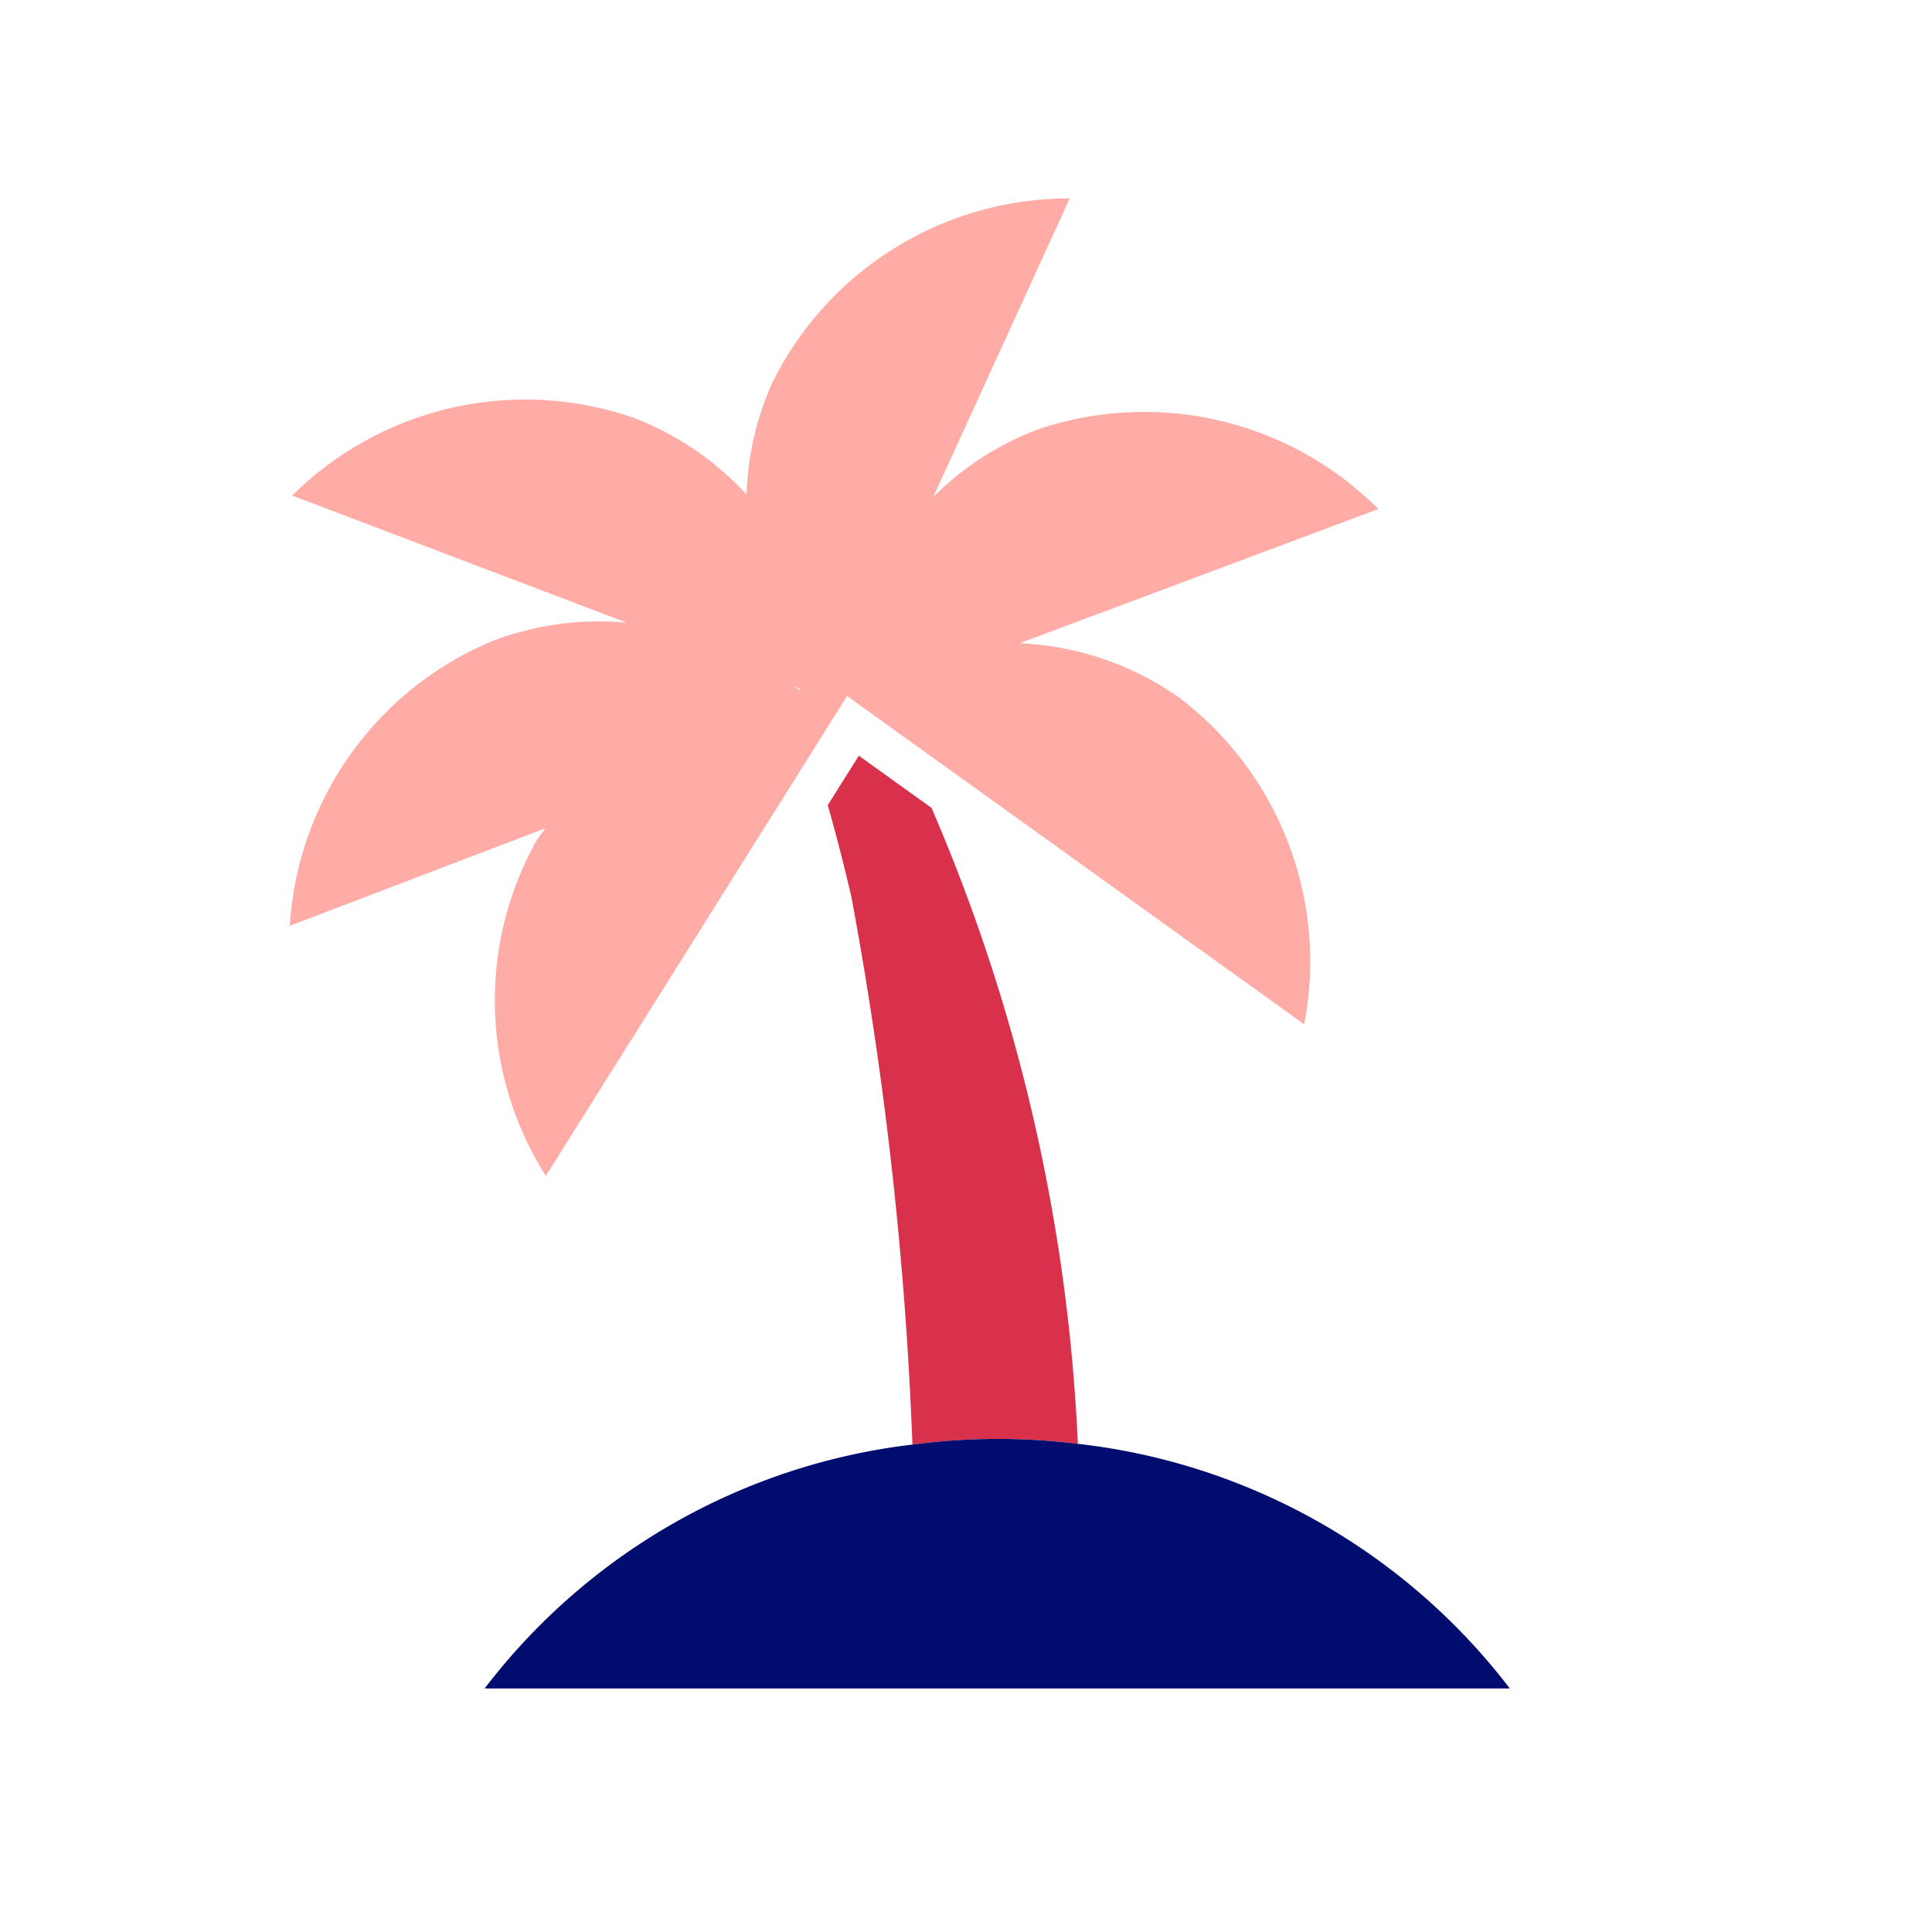
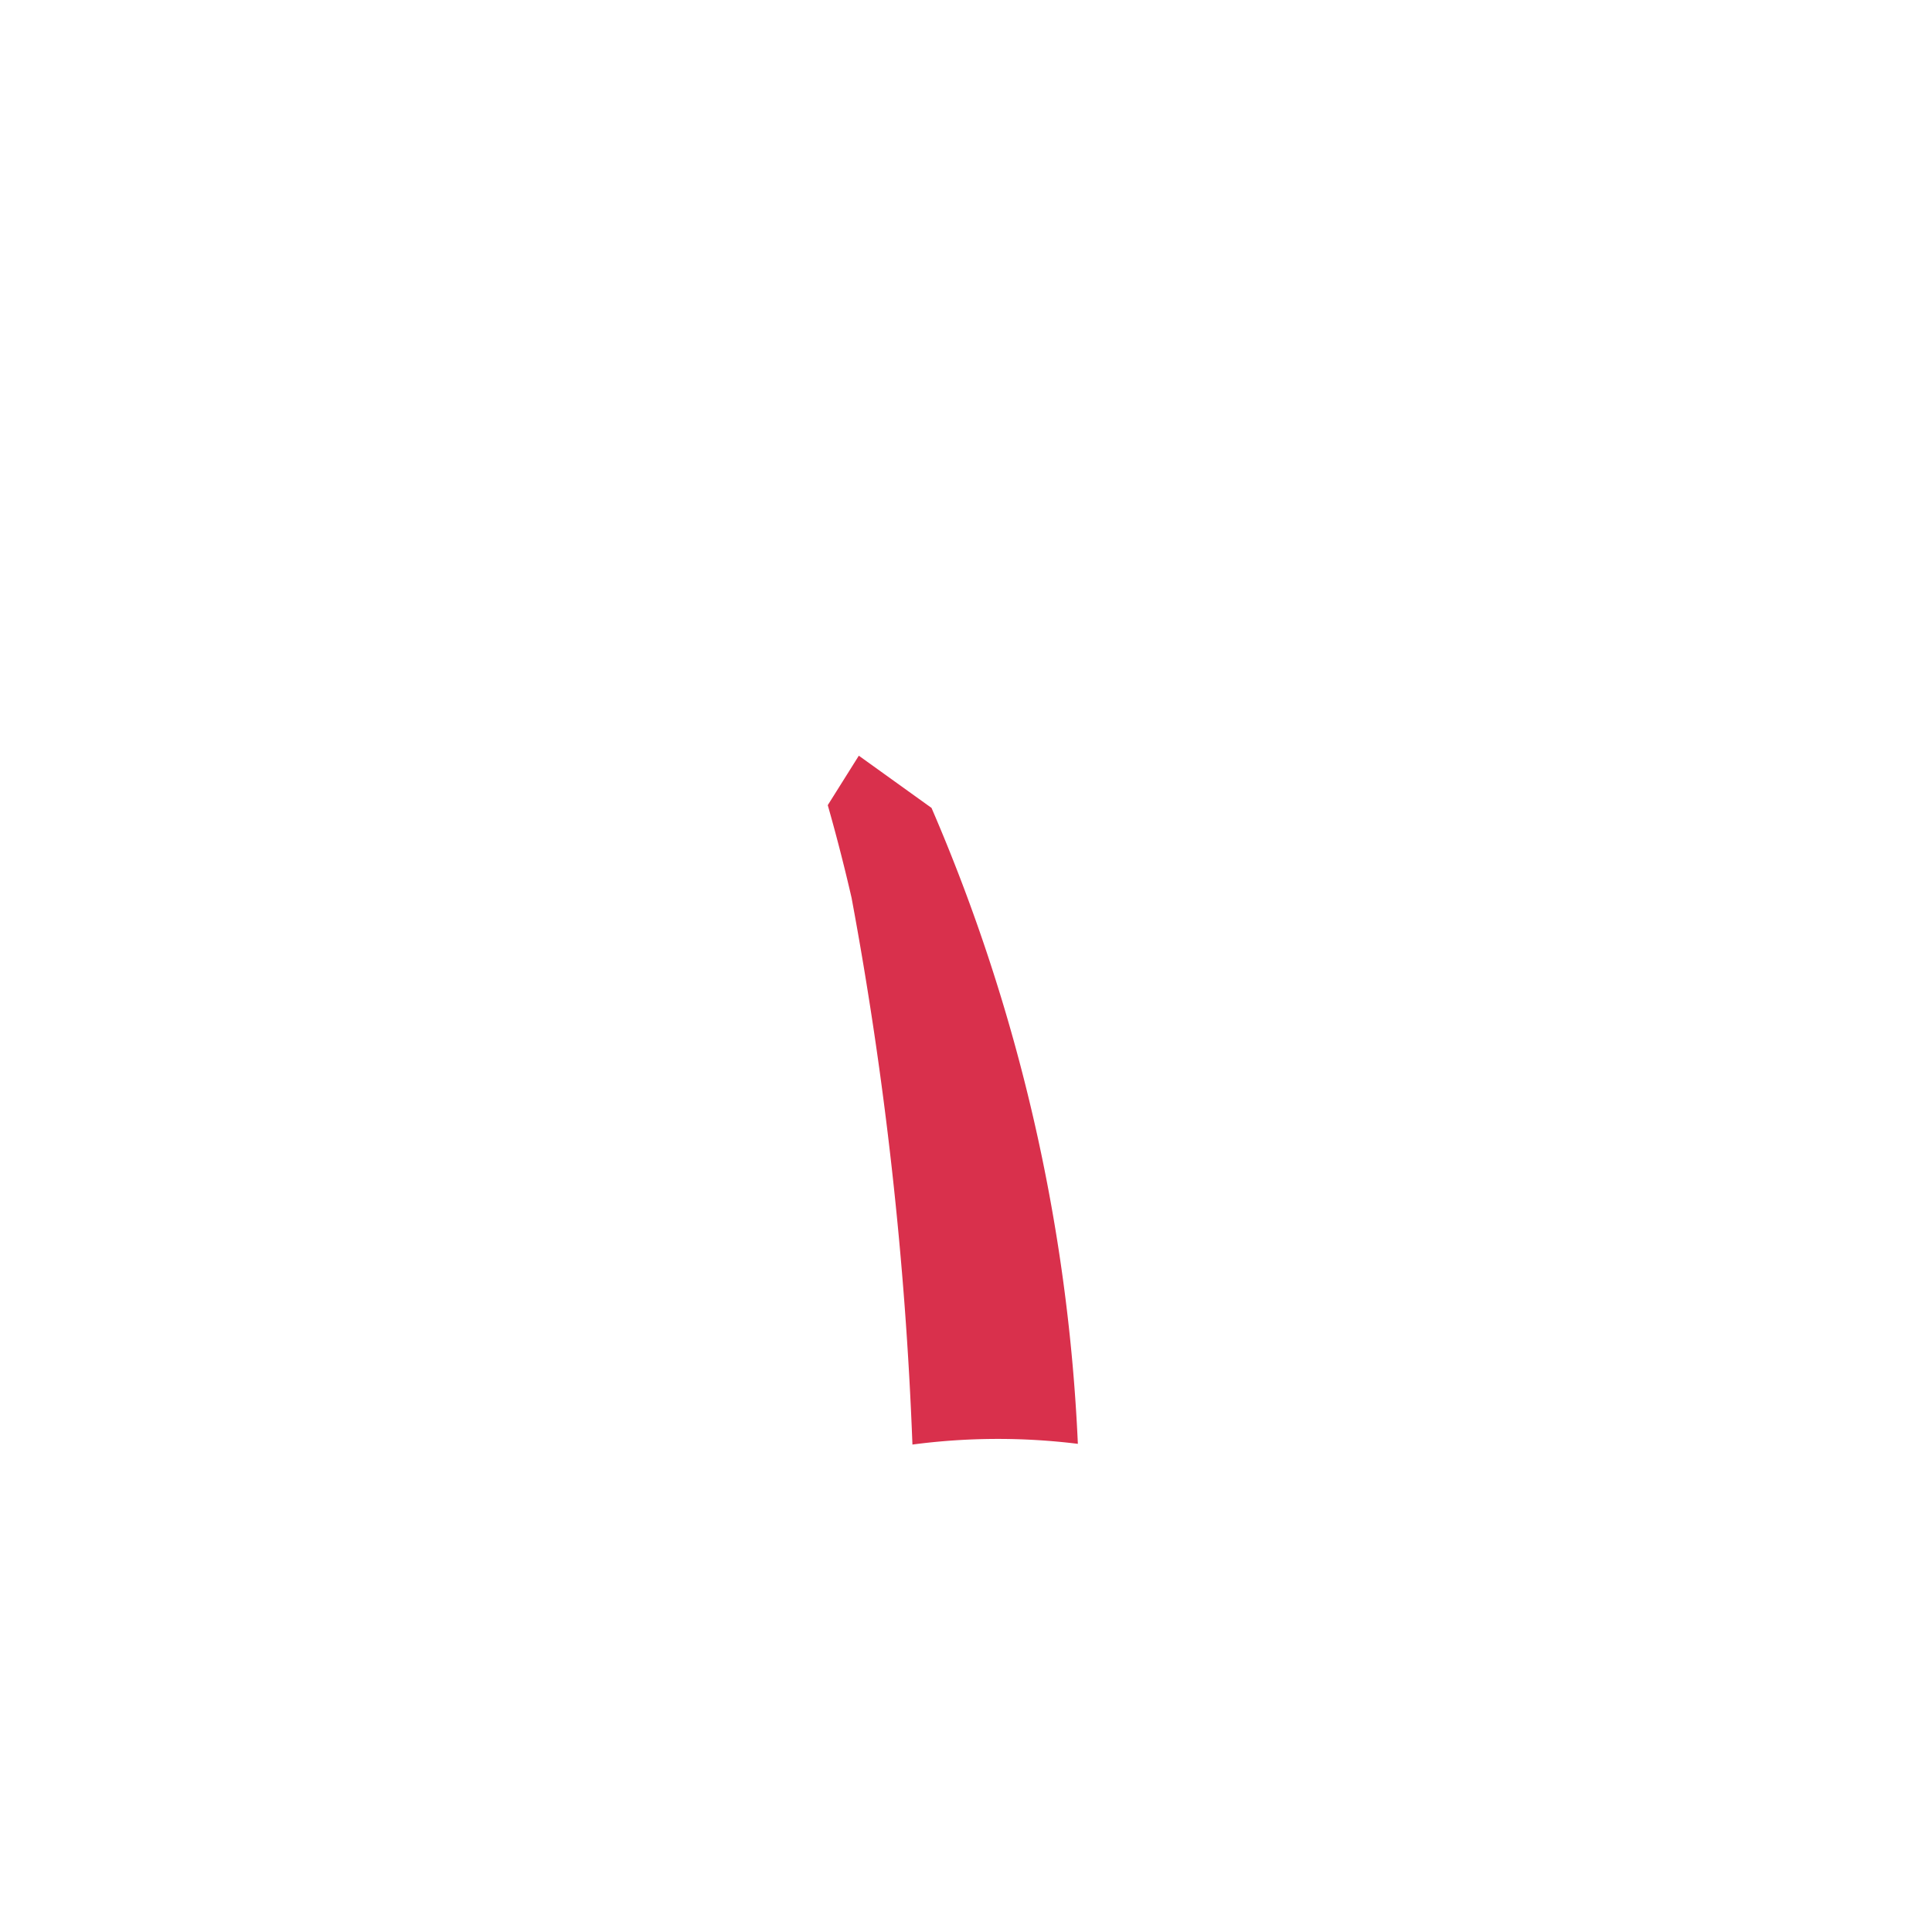
<svg xmlns="http://www.w3.org/2000/svg" viewBox="0 0 40 40" focusable="false" aria-hidden="true">
-   <path fill="none" d="M0 0h40v40H0z" />
  <g data-name="Icon Red">
    <path d="m16.565 14.278-.018-.03-.101-.039.098.07Z" fill="none" />
    <path d="M22.316 29.893a37.4 37.4 0 0 0-3.03-13.166l-1.505-1.081-.643 1.024c.156.549.323 1.18.493 1.919a78 78 0 0 1 1.26 11.319 13.5 13.5 0 0 1 3.424-.015Z" fill="#d9304c" />
-     <path d="M10.203 13.268A6.85 6.85 0 0 0 6 19.168l5.289-2.017c-.064.096-.139.182-.198.282a6.78 6.78 0 0 0 .21 6.913l6.237-9.935 9.463 6.796a6.85 6.85 0 0 0-2.588-6.764 6.2 6.2 0 0 0-3.303-1.125l7.427-2.779a6.85 6.85 0 0 0-7.055-1.646 6.1 6.1 0 0 0-2.16 1.397l2.826-6.182a6.85 6.85 0 0 0-6.158 3.816 6.1 6.1 0 0 0-.533 2.315 6.16 6.16 0 0 0-2.342-1.59A6.85 6.85 0 0 0 6.05 10.26l6.928 2.633a6.2 6.2 0 0 0-2.776.375m6.344.98.018.03-.021.002-.098-.07Z" fill="#ffaca6" />
-     <path d="M22.316 29.893a13.5 13.5 0 0 0-3.424.015 13.08 13.08 0 0 0-8.858 5.05h21.225a13.1 13.1 0 0 0-8.943-5.065" fill="#000d6e" />
  </g>
</svg>